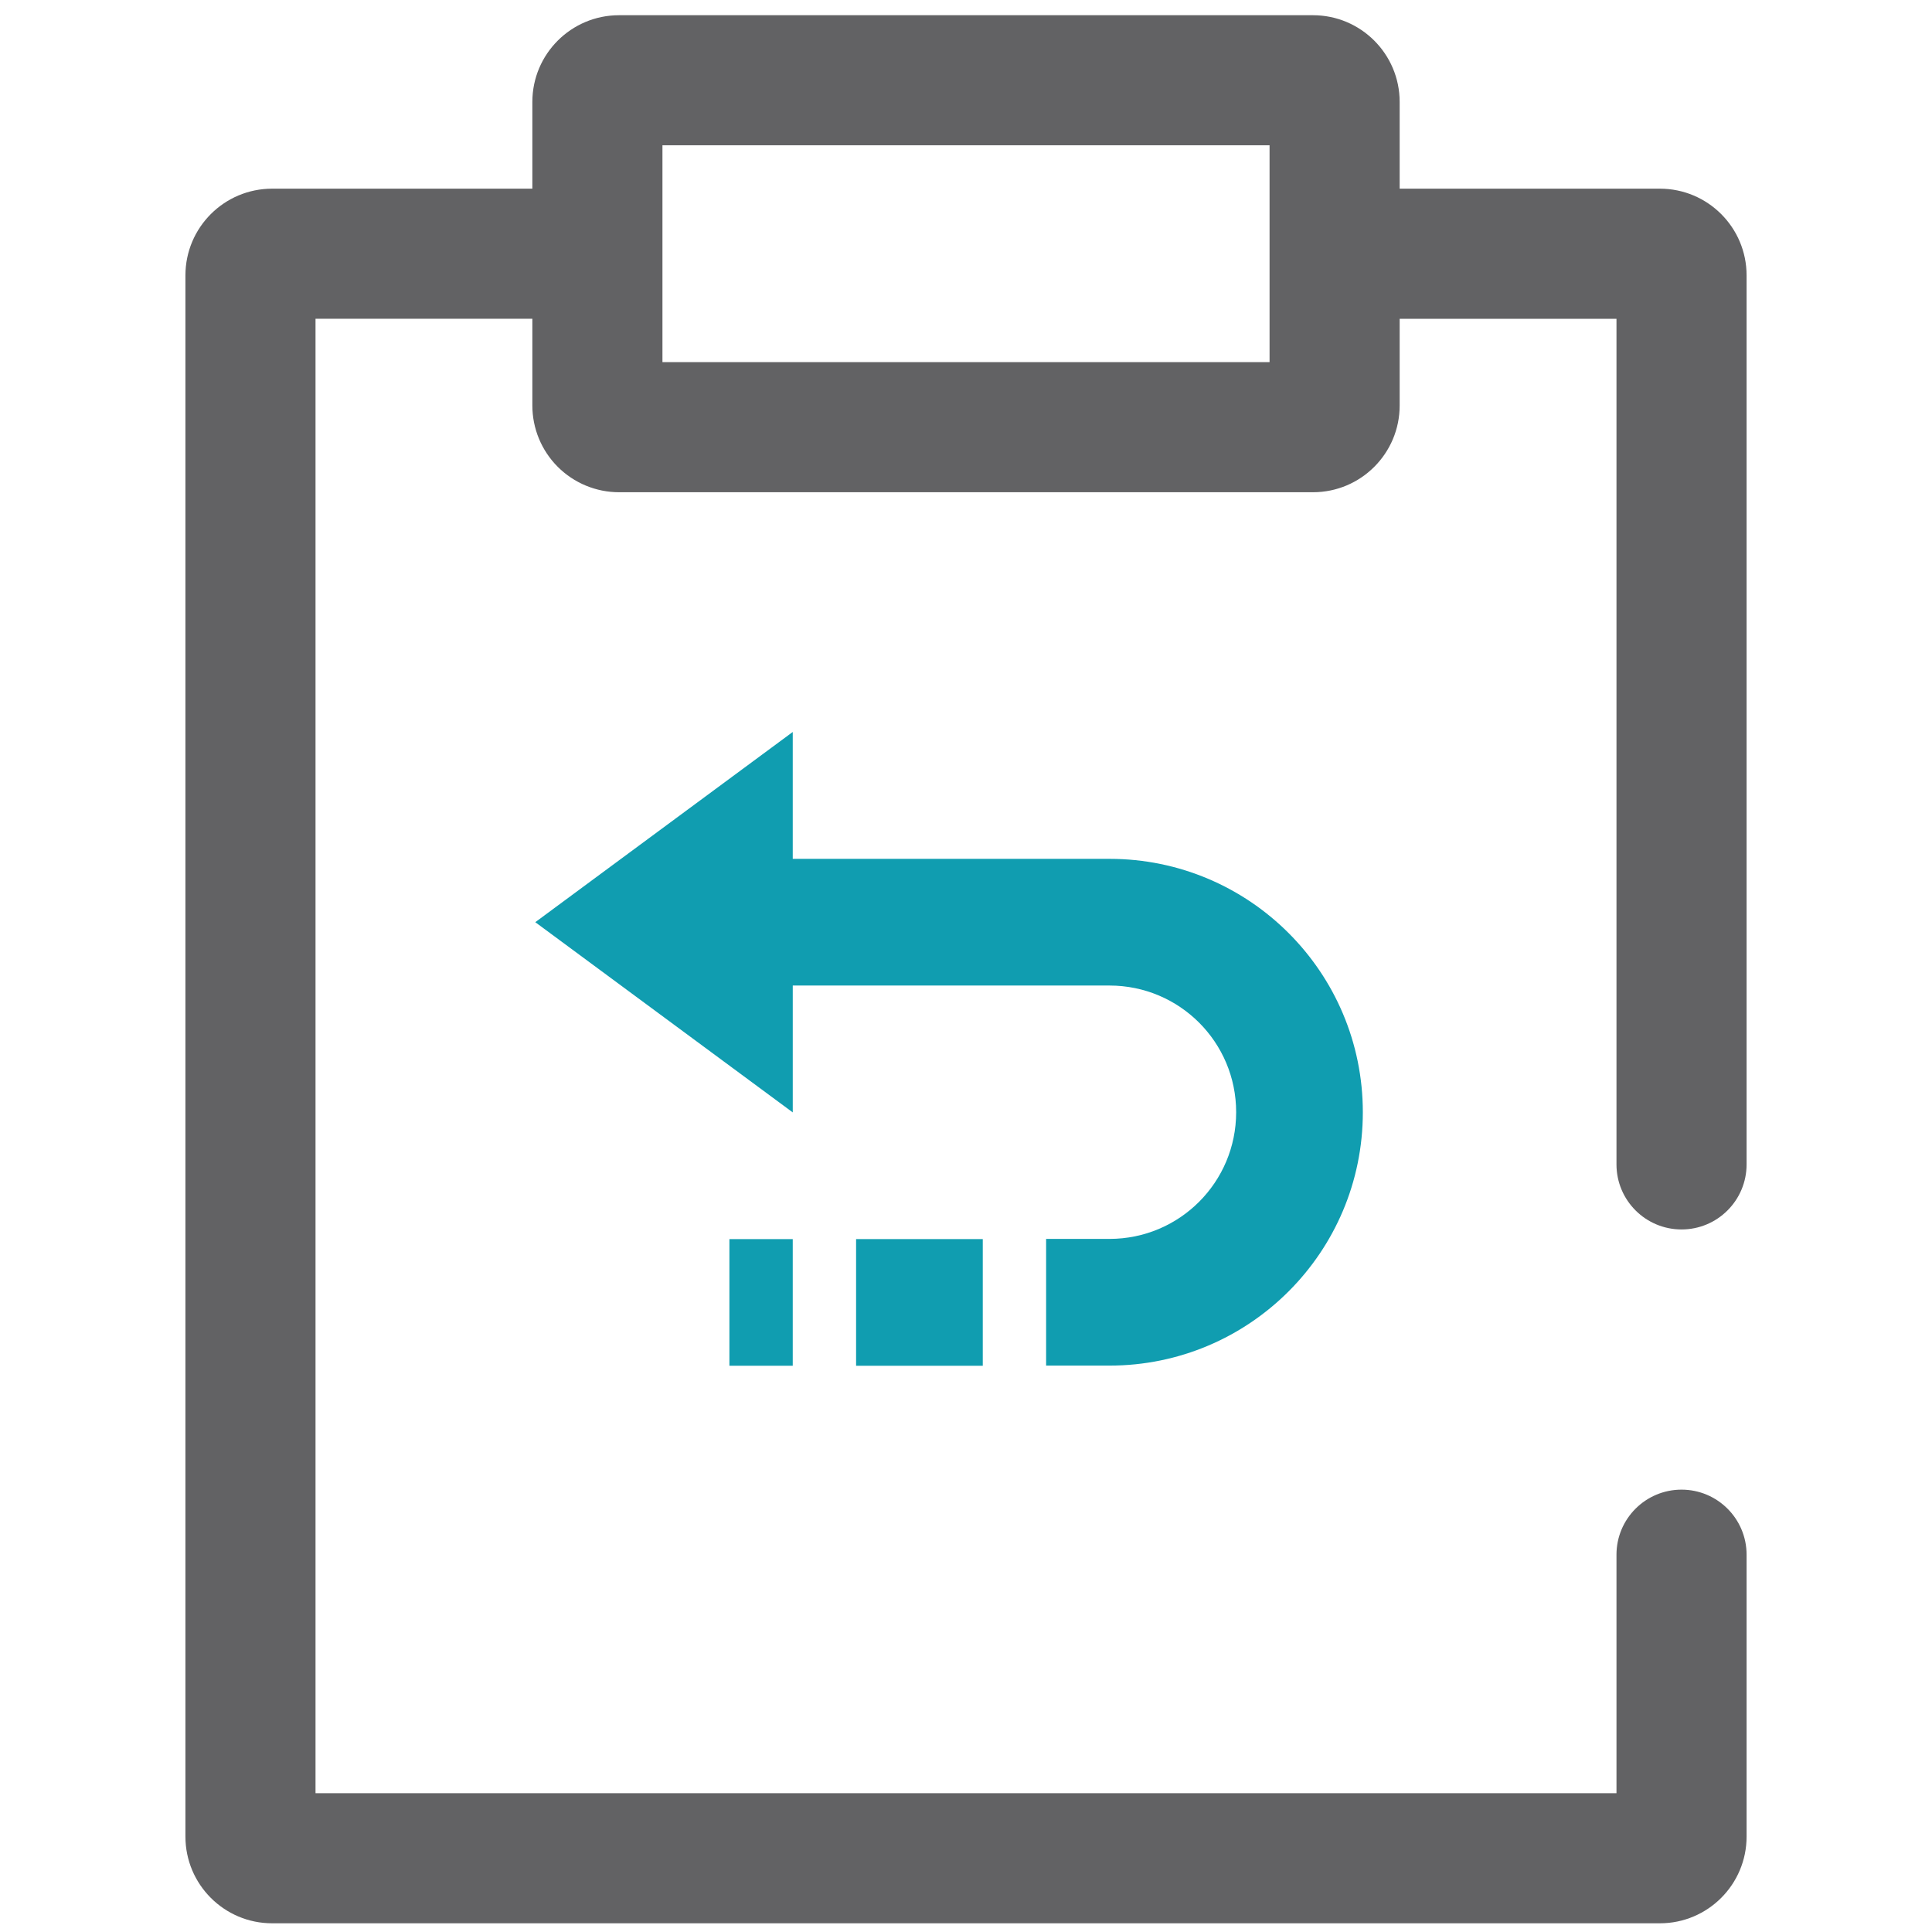
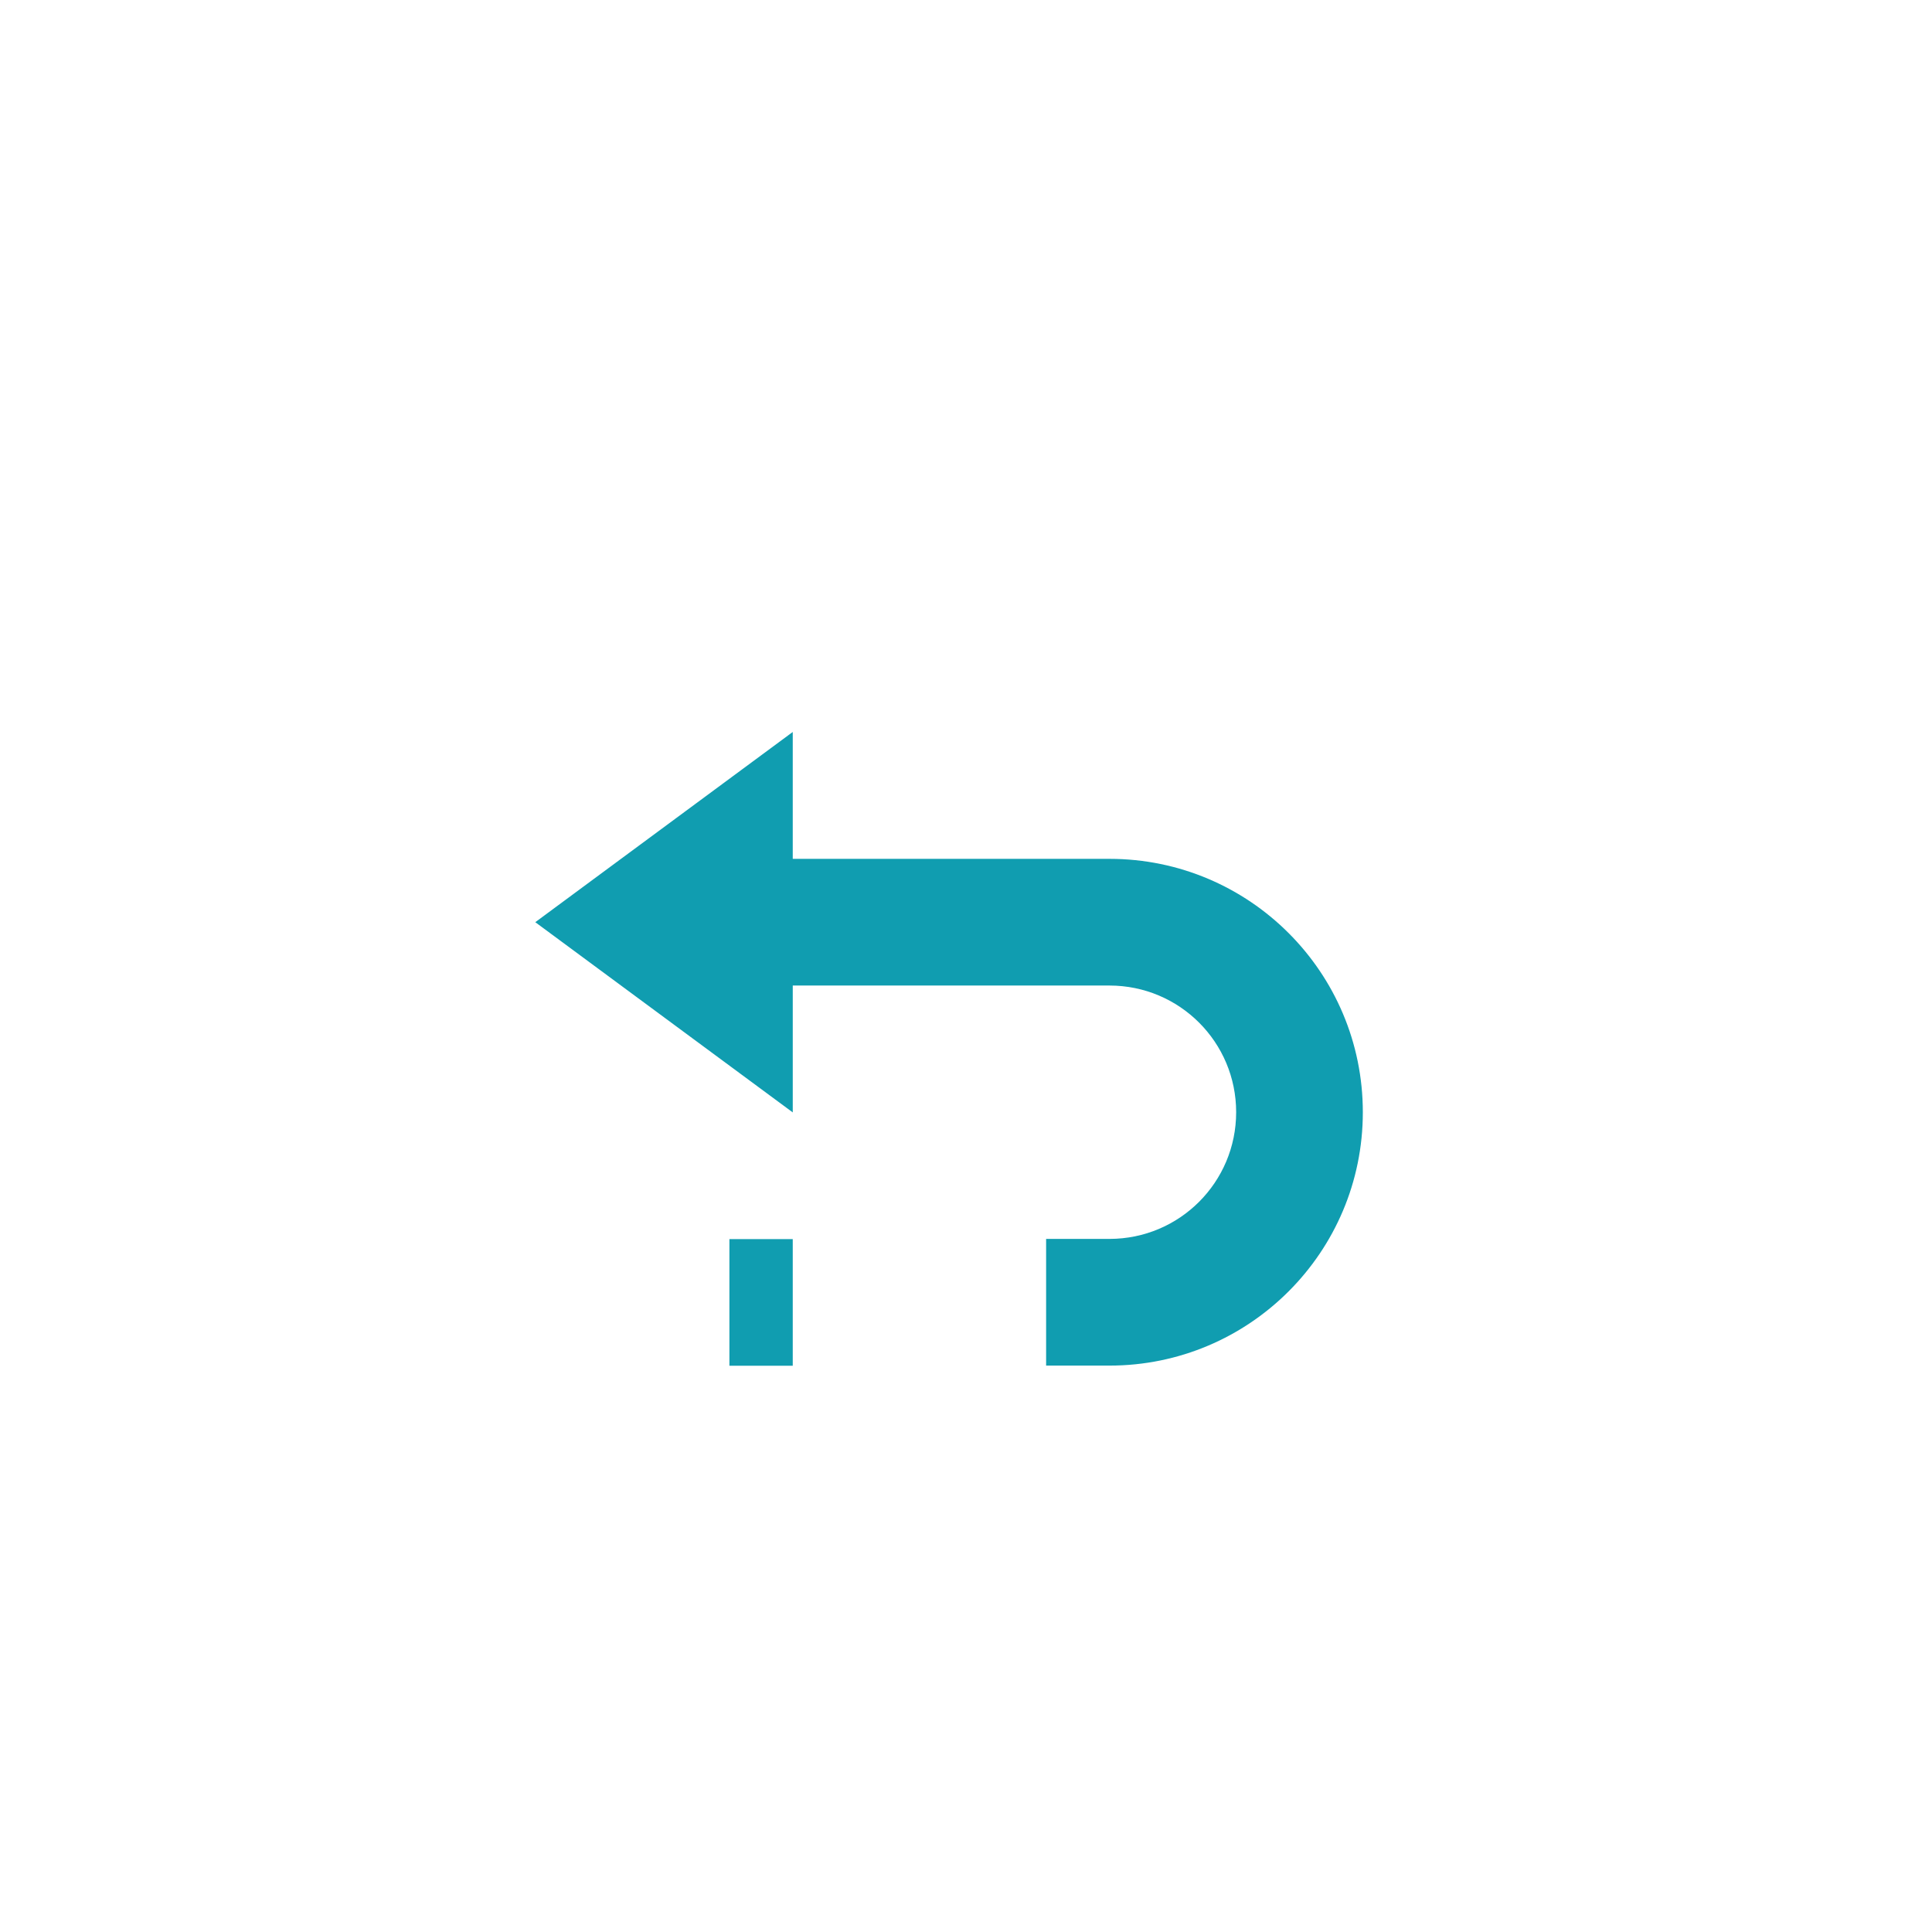
<svg xmlns="http://www.w3.org/2000/svg" id="图层_1" x="0px" y="0px" viewBox="0 0 1600 1600" style="enable-background:new 0 0 1600 1600;" xml:space="preserve">
  <style type="text/css">	.st0{fill:#626264;}	.st1{fill:#109DB0;}</style>
  <g>
-     <path class="st0" d="M1392.58,1018.18c29.75,0,53.87-24.12,53.87-53.87V228.08c0-39.67-32.16-71.83-71.82-71.83h-215.49V84.43  c0-39.67-32.16-71.83-71.82-71.83H512.7c-39.67,0-71.83,32.16-71.83,71.83v71.82H225.39c-39.67,0-71.83,32.16-71.83,71.83v1292.89  c0,39.66,32.16,71.82,71.83,71.82h1149.24c39.66,0,71.82-32.16,71.82-71.82v-233.44c0-29.75-24.12-53.87-53.87-53.87  c-29.76,0-53.88,24.12-53.88,53.87v197.52H261.3V263.99h179.57v71.82c0,19.05,7.57,37.32,21.04,50.8  c13.47,13.46,31.74,21.04,50.79,21.04h574.62c39.67,0,71.82-32.16,71.82-71.83v-71.82h179.56v700.32  C1338.7,994.06,1362.82,1018.18,1392.58,1018.18L1392.58,1018.18z M1051.39,299.9H548.61V120.34h502.79V299.9z M943.66,1113.35" />
    <path class="st1" d="M918.81,711.26H656.52V606.19L443.3,763.72l213.23,157.53V816.18h262.28c58.01,0,104.92,46.9,104.92,104.91  c0,58.01-46.91,104.92-104.92,104.92h-52.46v104.92h52.46c115.87,0,209.83-93.96,209.83-209.83  C1128.63,805.22,1034.67,711.26,918.81,711.26L918.81,711.26z M604.06,1026.16h52.46v104.91h-52.46V1026.16z M604.06,1026.16" />
-     <rect x="708.98" y="1026.16" class="st1" width="104.91" height="104.91" />
  </g>
</svg>